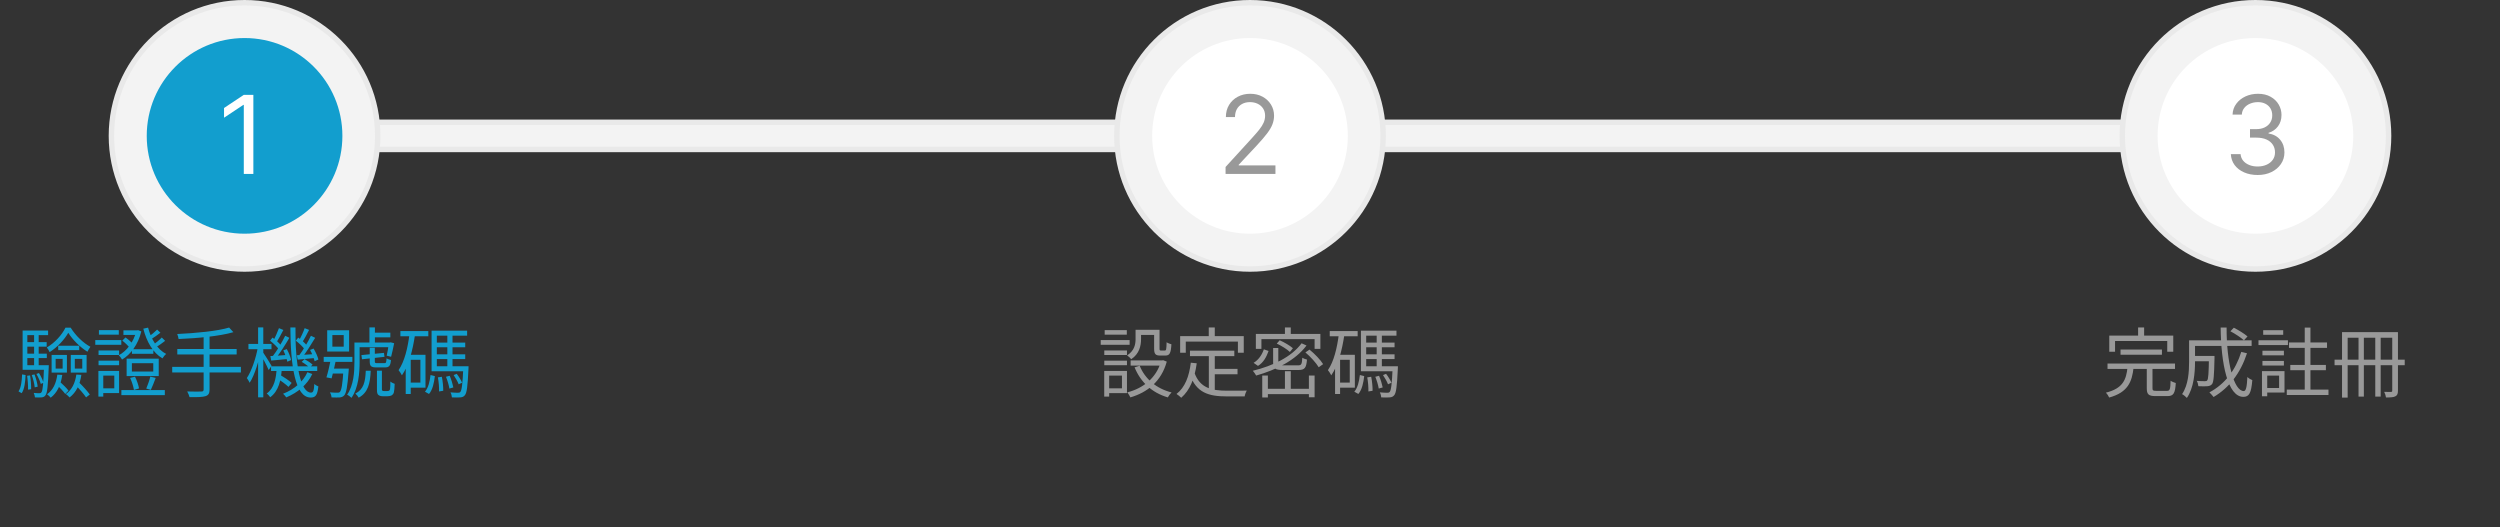
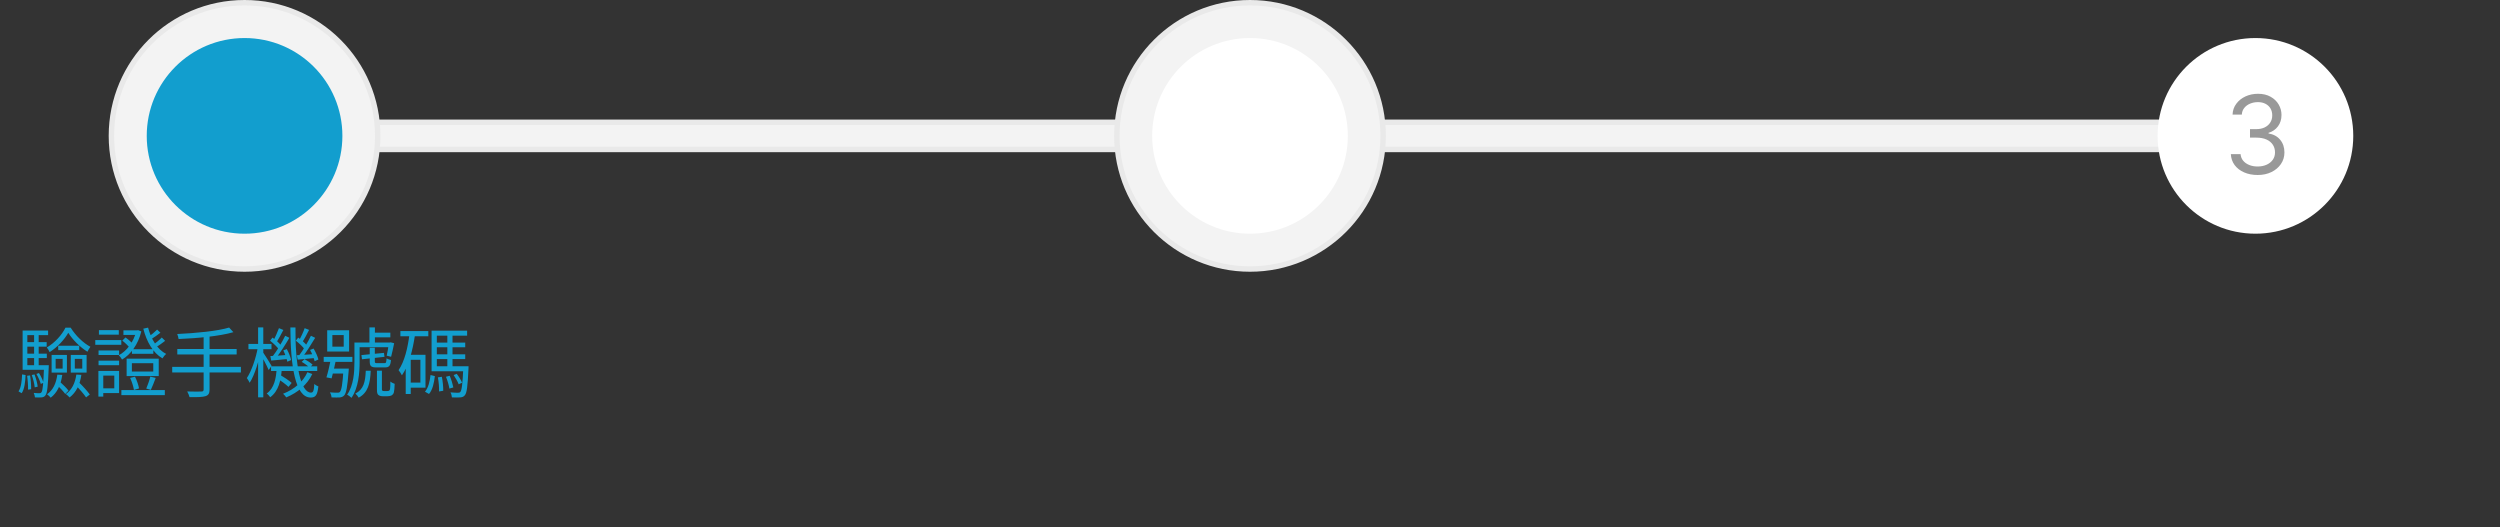
<svg xmlns="http://www.w3.org/2000/svg" width="460" height="97" viewBox="0 0 460 97" fill="none">
  <rect x="0" y="0" width="460" height="97" fill="#333333" stroke="none" />
  <rect x="45.5" y="22.5" width="369" height="5" fill="#F3F3F3" stroke="#E9E9E9" />
  <circle cx="45" cy="25" r="24.5" fill="#F3F3F3" stroke="#E9E9E9" />
  <circle cx="45" cy="25" r="18" fill="#129ECE" />
-   <path d="M46.619 17.454V32H44.858V19.301H44.773L41.222 21.659V19.869L44.858 17.454H46.619Z" fill="white" />
-   <path d="M10.714 63.614H14.578V64.426H10.714V63.614ZM10.238 66.036V67.828H11.526V66.036H10.238ZM9.496 65.308H12.31V68.556H9.496V65.308ZM13.766 66.036V67.828H15.138V66.036H13.766ZM13.024 65.308H15.936V68.556H13.024V65.308ZM10.546 68.934L11.456 68.99C11.19 70.866 10.518 72.266 9.328 73.176C9.202 73.008 8.866 72.686 8.656 72.546C9.762 71.776 10.336 70.53 10.546 68.934ZM10.392 70.74L10.98 70.208C11.54 70.712 12.268 71.412 12.604 71.874L12.002 72.49C11.666 72.014 10.966 71.272 10.392 70.74ZM14.046 68.92L14.97 68.976C14.704 70.838 13.99 72.224 12.8 73.134C12.674 72.98 12.338 72.644 12.114 72.504C13.22 71.734 13.822 70.502 14.046 68.92ZM13.836 70.796L14.508 70.334C15.222 71.02 16.104 71.986 16.524 72.588L15.838 73.12C15.432 72.504 14.564 71.51 13.836 70.796ZM12.562 61.234C11.862 62.48 10.546 63.908 9.132 64.79C9.02 64.538 8.796 64.16 8.614 63.936C10.042 63.11 11.4 61.626 12.044 60.296H13.01C13.892 61.724 15.306 63.11 16.636 63.81C16.44 64.062 16.216 64.454 16.09 64.72C14.76 63.908 13.36 62.522 12.562 61.234ZM4.694 62.956H8.586V63.782H4.694V62.956ZM4.694 65.07H8.614V65.882H4.694V65.07ZM4.162 67.198H8.446V68.038H4.162V67.198ZM6.276 61.29H7.116V67.632H6.276V61.29ZM6.696 68.808L7.172 68.64C7.522 69.186 7.872 69.942 8.012 70.432L7.508 70.642C7.368 70.138 7.032 69.382 6.696 68.808ZM5.842 69.004L6.346 68.892C6.626 69.606 6.878 70.544 6.934 71.146L6.388 71.272C6.332 70.656 6.108 69.718 5.842 69.004ZM4.988 69.144L5.534 69.074C5.674 69.9 5.744 70.936 5.73 71.622L5.156 71.692C5.184 71.006 5.114 69.97 4.988 69.144ZM4.064 68.892L4.708 69.004C4.652 70.25 4.512 71.58 3.994 72.35L3.406 72.014C3.882 71.314 4.022 70.068 4.064 68.892ZM4.162 60.814H8.852V61.668H5.03V67.66H4.162V60.814ZM8.11 67.198H8.978C8.978 67.198 8.978 67.464 8.964 67.604C8.824 71.104 8.698 72.336 8.362 72.742C8.166 73.008 7.956 73.092 7.634 73.12C7.368 73.148 6.892 73.148 6.43 73.12C6.402 72.882 6.318 72.518 6.206 72.294C6.668 72.35 7.074 72.35 7.256 72.35C7.424 72.35 7.522 72.322 7.62 72.182C7.858 71.916 7.984 70.712 8.11 67.352V67.198ZM22.712 60.786H25.442V61.626H22.712V60.786ZM24.28 64.258H28.214V65.098H24.28V64.258ZM22.334 71.776H30.328V72.7H22.334V71.776ZM28.914 60.646L29.516 61.22C28.956 61.668 28.312 62.102 27.808 62.41L27.36 61.962C27.836 61.626 28.536 61.024 28.914 60.646ZM29.768 62.102L30.384 62.718C29.81 63.166 29.152 63.628 28.634 63.936L28.186 63.446C28.662 63.11 29.39 62.508 29.768 62.102ZM27.654 69.298L28.648 69.536C28.354 70.306 28.032 71.16 27.752 71.734L26.912 71.496C27.164 70.894 27.514 69.942 27.654 69.298ZM23.944 69.536L24.84 69.312C25.176 69.97 25.484 70.866 25.582 71.468L24.644 71.748C24.56 71.146 24.266 70.236 23.944 69.536ZM24.266 66.834V68.36H28.2V66.834H24.266ZM23.3 65.994H29.208V69.2H23.3V65.994ZM22.502 62.676L23.09 62.088C23.636 62.466 24.266 63.026 24.56 63.432L23.93 64.104C23.65 63.684 23.034 63.082 22.502 62.676ZM25.064 60.786H25.232L25.4 60.744L26.002 60.982C25.414 63.404 24.042 65.224 22.46 66.162C22.334 65.924 22.068 65.56 21.858 65.364C23.286 64.622 24.602 62.928 25.064 60.954V60.786ZM27.248 60.282C27.794 62.396 28.942 64.3 30.58 65.126C30.342 65.308 30.048 65.686 29.894 65.938C28.144 64.93 26.982 62.886 26.366 60.478L27.248 60.282ZM18.134 64.482H21.914V65.322H18.134V64.482ZM18.204 60.744H21.858V61.584H18.204V60.744ZM18.134 66.358H21.914V67.198H18.134V66.358ZM17.532 62.578H22.32V63.446H17.532V62.578ZM18.624 68.248H21.914V72.322H18.624V71.454H21.032V69.116H18.624V68.248ZM18.106 68.248H19.002V72.98H18.106V68.248ZM42.158 60.268L42.942 61.122C40.408 61.864 36.264 62.242 32.862 62.382C32.834 62.116 32.708 61.696 32.61 61.458C35.942 61.304 40.03 60.926 42.158 60.268ZM32.624 64.216H43.544V65.224H32.624V64.216ZM31.686 67.506H44.328V68.528H31.686V67.506ZM37.468 61.752H38.56V71.664C38.56 72.406 38.336 72.728 37.804 72.896C37.272 73.064 36.362 73.092 34.878 73.078C34.808 72.784 34.612 72.308 34.444 72.028C35.606 72.07 36.726 72.056 37.034 72.042C37.356 72.042 37.468 71.944 37.468 71.65V61.752ZM49.872 67.408H58.37V68.262H49.872V67.408ZM50.978 69.62L51.538 68.976C52.266 69.396 53.204 70.026 53.666 70.46L53.078 71.188C52.63 70.74 51.706 70.068 50.978 69.62ZM55.514 66.582L56.032 66.078C56.55 66.358 57.194 66.778 57.516 67.1L56.97 67.646C56.662 67.338 56.032 66.876 55.514 66.582ZM50.908 67.8H51.86C51.706 69.97 51.286 71.944 49.718 73.092C49.578 72.882 49.298 72.56 49.074 72.406C50.46 71.426 50.796 69.634 50.908 67.8ZM53.428 60.254H54.366C54.296 67.226 55.318 72.238 57.222 72.238C57.628 72.238 57.768 71.916 57.838 70.642C58.034 70.838 58.356 71.02 58.58 71.104C58.398 72.686 58.09 73.148 57.152 73.148C54.338 73.134 53.456 67.408 53.428 60.254ZM56.564 68.486L57.46 68.822C56.55 70.754 54.828 72.224 52.672 73.12C52.546 72.938 52.28 72.616 52.084 72.448C54.184 71.636 55.78 70.222 56.564 68.486ZM54.436 62.69L54.87 62.116C55.486 62.536 56.186 63.18 56.508 63.628L56.06 64.286C55.738 63.824 55.038 63.152 54.436 62.69ZM57.054 64.384L57.698 64.132C58.09 64.776 58.468 65.616 58.58 66.148L57.894 66.47C57.768 65.924 57.418 65.042 57.054 64.384ZM54.618 65.364C55.486 65.308 56.648 65.238 57.88 65.154V65.882C56.76 65.994 55.696 66.092 54.772 66.176L54.618 65.364ZM56.06 60.38L56.872 60.702C56.48 61.486 56.004 62.396 55.612 62.97L55.01 62.69C55.36 62.074 55.822 61.066 56.06 60.38ZM57.208 61.78L57.992 62.158C57.278 63.362 56.326 64.86 55.57 65.812L54.982 65.476C55.724 64.51 56.676 62.914 57.208 61.78ZM49.69 62.69L50.138 62.116C50.74 62.536 51.454 63.18 51.762 63.628L51.314 64.286C50.992 63.824 50.292 63.152 49.69 62.69ZM52.126 64.468L52.77 64.23C53.134 64.874 53.47 65.728 53.554 66.26L52.868 66.554C52.77 66.008 52.462 65.14 52.126 64.468ZM49.746 65.518C50.628 65.476 51.776 65.392 53.022 65.294V66.05C51.902 66.162 50.824 66.26 49.9 66.344L49.746 65.518ZM51.328 60.38L52.14 60.716C51.734 61.486 51.258 62.41 50.88 62.984L50.278 62.718C50.628 62.088 51.076 61.066 51.328 60.38ZM52.476 61.78L53.246 62.158C52.518 63.404 51.538 64.958 50.74 65.924L50.138 65.602C50.922 64.608 51.916 62.956 52.476 61.78ZM45.714 63.278H49.956V64.258H45.714V63.278ZM47.492 60.24H48.444V73.106H47.492V60.24ZM47.45 63.866L48.08 64.062C47.688 66.274 46.862 69.032 45.938 70.432C45.826 70.18 45.588 69.788 45.42 69.564C46.274 68.304 47.114 65.854 47.45 63.866ZM48.374 64.79C48.654 65.168 49.746 66.918 49.97 67.324L49.438 68.094C49.158 67.394 48.276 65.742 47.94 65.196L48.374 64.79ZM61.156 61.654V63.782H63.242V61.654H61.156ZM60.204 60.772H64.236V64.678H60.204V60.772ZM59.56 65.658H64.838V66.582H59.56V65.658ZM60.876 66.078H61.842C61.604 67.24 61.268 68.696 61.016 69.62L60.064 69.438C60.344 68.542 60.666 67.142 60.876 66.078ZM60.988 67.828H63.592V68.724H60.75L60.988 67.828ZM63.2 67.828H64.18C64.18 67.828 64.166 68.108 64.152 68.262C63.928 71.188 63.718 72.336 63.326 72.756C63.088 73.008 62.85 73.092 62.472 73.134C62.164 73.148 61.59 73.148 61.002 73.12C60.988 72.854 60.876 72.448 60.708 72.196C61.31 72.252 61.856 72.252 62.08 72.252C62.29 72.266 62.43 72.238 62.542 72.112C62.822 71.832 63.032 70.754 63.2 67.996V67.828ZM68.478 61.206H71.824V62.074H68.478V61.206ZM65.664 63.026H71.838V63.88H65.664V63.026ZM67.974 60.24H68.982V63.474H67.974V60.24ZM65.216 63.026H66.168V66.61C66.168 68.57 65.972 71.342 64.67 73.204C64.502 73.022 64.11 72.728 63.872 72.63C65.09 70.852 65.216 68.416 65.216 66.61V63.026ZM66.504 65.336L70.648 64.93L70.746 65.658L66.602 66.106L66.504 65.336ZM68.03 63.978H68.968V66.484C68.968 66.778 69.024 66.82 69.416 66.82C69.584 66.82 70.48 66.82 70.718 66.82C71.026 66.82 71.082 66.722 71.124 65.938C71.32 66.064 71.684 66.19 71.936 66.246C71.852 67.324 71.586 67.604 70.83 67.604C70.62 67.604 69.5 67.604 69.29 67.604C68.282 67.604 68.03 67.38 68.03 66.484V63.978ZM71.544 63.026H71.698L71.866 62.984L72.524 63.152C72.356 64.006 72.132 65.014 71.964 65.644L71.152 65.448C71.292 64.86 71.46 63.908 71.544 63.166V63.026ZM67.302 68.22H68.212C68.114 70.6 67.708 72.238 66 73.176C65.874 72.938 65.594 72.588 65.384 72.42C66.91 71.636 67.218 70.278 67.302 68.22ZM69.36 68.206H70.27V71.664C70.27 71.762 70.298 71.86 70.368 71.888C70.452 71.93 70.564 71.958 70.704 71.958C70.816 71.958 71.04 71.958 71.208 71.958C71.334 71.958 71.516 71.93 71.586 71.888C71.67 71.846 71.74 71.748 71.768 71.594C71.81 71.37 71.824 70.824 71.824 70.194C72.006 70.362 72.356 70.544 72.622 70.628C72.608 71.286 72.538 71.986 72.468 72.224C72.384 72.49 72.23 72.644 72.02 72.77C71.852 72.854 71.544 72.91 71.278 72.91C71.096 72.91 70.634 72.91 70.48 72.91C70.172 72.91 69.85 72.854 69.64 72.686C69.416 72.49 69.36 72.28 69.36 71.636V68.206ZM73.672 60.912H78.81V61.878H73.672V60.912ZM75.114 65.28H78.292V71.328H75.114V70.404H77.354V66.204H75.114V65.28ZM75.366 61.374L76.374 61.528C75.94 64.468 75.226 67.226 73.952 69.06C73.854 68.836 73.532 68.332 73.336 68.108C74.442 66.512 75.03 64.006 75.366 61.374ZM74.652 65.28H75.576V72.49H74.652V65.28ZM79.93 63.04H85.6V63.894H79.93V63.04ZM79.93 65.196H85.6V66.064H79.93V65.196ZM79.412 67.394H85.558V68.318H79.412V67.394ZM82.31 61.318H83.262V67.786H82.31V61.318ZM80.574 69.438L81.302 69.326C81.47 70.166 81.568 71.216 81.554 71.902L80.784 72.028C80.812 71.328 80.728 70.264 80.574 69.438ZM82.058 69.326L82.744 69.144C83.038 69.816 83.304 70.712 83.416 71.286L82.688 71.496C82.604 70.922 82.338 70.012 82.058 69.326ZM83.472 69.018L84.032 68.78C84.438 69.284 84.844 69.984 85.026 70.418L84.396 70.712C84.228 70.25 83.836 69.55 83.472 69.018ZM79.216 69.004L80.014 69.2C79.874 70.418 79.608 71.72 78.936 72.49L78.194 72.07C78.81 71.37 79.09 70.152 79.216 69.004ZM79.412 60.842H85.95V61.766H80.378V67.856H79.412V60.842ZM85.25 67.394H86.216C86.216 67.394 86.216 67.688 86.202 67.828C86.048 71.118 85.894 72.322 85.53 72.728C85.306 72.994 85.068 73.092 84.69 73.12C84.368 73.148 83.766 73.148 83.15 73.12C83.136 72.84 83.038 72.462 82.884 72.196C83.486 72.252 84.046 72.266 84.256 72.266C84.48 72.266 84.592 72.238 84.704 72.112C84.956 71.832 85.124 70.684 85.25 67.562V67.394Z" fill="#129ECE" />
+   <path d="M10.714 63.614H14.578V64.426H10.714V63.614ZM10.238 66.036V67.828H11.526V66.036H10.238ZM9.496 65.308H12.31V68.556H9.496V65.308ZM13.766 66.036V67.828H15.138V66.036H13.766ZM13.024 65.308H15.936V68.556H13.024V65.308ZM10.546 68.934L11.456 68.99C11.19 70.866 10.518 72.266 9.328 73.176C9.202 73.008 8.866 72.686 8.656 72.546C9.762 71.776 10.336 70.53 10.546 68.934ZM10.392 70.74L10.98 70.208C11.54 70.712 12.268 71.412 12.604 71.874L12.002 72.49C11.666 72.014 10.966 71.272 10.392 70.74ZM14.046 68.92L14.97 68.976C14.704 70.838 13.99 72.224 12.8 73.134C12.674 72.98 12.338 72.644 12.114 72.504C13.22 71.734 13.822 70.502 14.046 68.92ZM13.836 70.796L14.508 70.334C15.222 71.02 16.104 71.986 16.524 72.588L15.838 73.12C15.432 72.504 14.564 71.51 13.836 70.796ZM12.562 61.234C11.862 62.48 10.546 63.908 9.132 64.79C9.02 64.538 8.796 64.16 8.614 63.936C10.042 63.11 11.4 61.626 12.044 60.296H13.01C13.892 61.724 15.306 63.11 16.636 63.81C16.44 64.062 16.216 64.454 16.09 64.72C14.76 63.908 13.36 62.522 12.562 61.234ZM4.694 62.956H8.586V63.782H4.694V62.956ZM4.694 65.07H8.614V65.882H4.694V65.07ZM4.162 67.198H8.446V68.038H4.162V67.198ZM6.276 61.29H7.116V67.632H6.276V61.29ZM6.696 68.808L7.172 68.64C7.522 69.186 7.872 69.942 8.012 70.432L7.508 70.642C7.368 70.138 7.032 69.382 6.696 68.808ZM5.842 69.004L6.346 68.892C6.626 69.606 6.878 70.544 6.934 71.146L6.388 71.272C6.332 70.656 6.108 69.718 5.842 69.004ZM4.988 69.144L5.534 69.074C5.674 69.9 5.744 70.936 5.73 71.622L5.156 71.692C5.184 71.006 5.114 69.97 4.988 69.144ZM4.064 68.892L4.708 69.004C4.652 70.25 4.512 71.58 3.994 72.35L3.406 72.014C3.882 71.314 4.022 70.068 4.064 68.892ZM4.162 60.814H8.852V61.668H5.03V67.66H4.162V60.814ZM8.11 67.198H8.978C8.978 67.198 8.978 67.464 8.964 67.604C8.824 71.104 8.698 72.336 8.362 72.742C8.166 73.008 7.956 73.092 7.634 73.12C7.368 73.148 6.892 73.148 6.43 73.12C6.402 72.882 6.318 72.518 6.206 72.294C6.668 72.35 7.074 72.35 7.256 72.35C7.424 72.35 7.522 72.322 7.62 72.182C7.858 71.916 7.984 70.712 8.11 67.352V67.198ZM22.712 60.786H25.442V61.626H22.712V60.786ZM24.28 64.258H28.214V65.098H24.28V64.258ZM22.334 71.776H30.328V72.7H22.334V71.776ZM28.914 60.646L29.516 61.22C28.956 61.668 28.312 62.102 27.808 62.41L27.36 61.962C27.836 61.626 28.536 61.024 28.914 60.646ZM29.768 62.102L30.384 62.718C29.81 63.166 29.152 63.628 28.634 63.936L28.186 63.446C28.662 63.11 29.39 62.508 29.768 62.102ZM27.654 69.298L28.648 69.536C28.354 70.306 28.032 71.16 27.752 71.734L26.912 71.496C27.164 70.894 27.514 69.942 27.654 69.298ZM23.944 69.536L24.84 69.312C25.176 69.97 25.484 70.866 25.582 71.468L24.644 71.748C24.56 71.146 24.266 70.236 23.944 69.536ZM24.266 66.834V68.36H28.2V66.834H24.266ZM23.3 65.994H29.208V69.2H23.3V65.994ZM22.502 62.676L23.09 62.088C23.636 62.466 24.266 63.026 24.56 63.432L23.93 64.104C23.65 63.684 23.034 63.082 22.502 62.676ZM25.064 60.786H25.232L25.4 60.744L26.002 60.982C25.414 63.404 24.042 65.224 22.46 66.162C22.334 65.924 22.068 65.56 21.858 65.364C23.286 64.622 24.602 62.928 25.064 60.954V60.786ZM27.248 60.282C27.794 62.396 28.942 64.3 30.58 65.126C30.342 65.308 30.048 65.686 29.894 65.938C28.144 64.93 26.982 62.886 26.366 60.478L27.248 60.282M18.134 64.482H21.914V65.322H18.134V64.482ZM18.204 60.744H21.858V61.584H18.204V60.744ZM18.134 66.358H21.914V67.198H18.134V66.358ZM17.532 62.578H22.32V63.446H17.532V62.578ZM18.624 68.248H21.914V72.322H18.624V71.454H21.032V69.116H18.624V68.248ZM18.106 68.248H19.002V72.98H18.106V68.248ZM42.158 60.268L42.942 61.122C40.408 61.864 36.264 62.242 32.862 62.382C32.834 62.116 32.708 61.696 32.61 61.458C35.942 61.304 40.03 60.926 42.158 60.268ZM32.624 64.216H43.544V65.224H32.624V64.216ZM31.686 67.506H44.328V68.528H31.686V67.506ZM37.468 61.752H38.56V71.664C38.56 72.406 38.336 72.728 37.804 72.896C37.272 73.064 36.362 73.092 34.878 73.078C34.808 72.784 34.612 72.308 34.444 72.028C35.606 72.07 36.726 72.056 37.034 72.042C37.356 72.042 37.468 71.944 37.468 71.65V61.752ZM49.872 67.408H58.37V68.262H49.872V67.408ZM50.978 69.62L51.538 68.976C52.266 69.396 53.204 70.026 53.666 70.46L53.078 71.188C52.63 70.74 51.706 70.068 50.978 69.62ZM55.514 66.582L56.032 66.078C56.55 66.358 57.194 66.778 57.516 67.1L56.97 67.646C56.662 67.338 56.032 66.876 55.514 66.582ZM50.908 67.8H51.86C51.706 69.97 51.286 71.944 49.718 73.092C49.578 72.882 49.298 72.56 49.074 72.406C50.46 71.426 50.796 69.634 50.908 67.8ZM53.428 60.254H54.366C54.296 67.226 55.318 72.238 57.222 72.238C57.628 72.238 57.768 71.916 57.838 70.642C58.034 70.838 58.356 71.02 58.58 71.104C58.398 72.686 58.09 73.148 57.152 73.148C54.338 73.134 53.456 67.408 53.428 60.254ZM56.564 68.486L57.46 68.822C56.55 70.754 54.828 72.224 52.672 73.12C52.546 72.938 52.28 72.616 52.084 72.448C54.184 71.636 55.78 70.222 56.564 68.486ZM54.436 62.69L54.87 62.116C55.486 62.536 56.186 63.18 56.508 63.628L56.06 64.286C55.738 63.824 55.038 63.152 54.436 62.69ZM57.054 64.384L57.698 64.132C58.09 64.776 58.468 65.616 58.58 66.148L57.894 66.47C57.768 65.924 57.418 65.042 57.054 64.384ZM54.618 65.364C55.486 65.308 56.648 65.238 57.88 65.154V65.882C56.76 65.994 55.696 66.092 54.772 66.176L54.618 65.364ZM56.06 60.38L56.872 60.702C56.48 61.486 56.004 62.396 55.612 62.97L55.01 62.69C55.36 62.074 55.822 61.066 56.06 60.38ZM57.208 61.78L57.992 62.158C57.278 63.362 56.326 64.86 55.57 65.812L54.982 65.476C55.724 64.51 56.676 62.914 57.208 61.78ZM49.69 62.69L50.138 62.116C50.74 62.536 51.454 63.18 51.762 63.628L51.314 64.286C50.992 63.824 50.292 63.152 49.69 62.69ZM52.126 64.468L52.77 64.23C53.134 64.874 53.47 65.728 53.554 66.26L52.868 66.554C52.77 66.008 52.462 65.14 52.126 64.468ZM49.746 65.518C50.628 65.476 51.776 65.392 53.022 65.294V66.05C51.902 66.162 50.824 66.26 49.9 66.344L49.746 65.518ZM51.328 60.38L52.14 60.716C51.734 61.486 51.258 62.41 50.88 62.984L50.278 62.718C50.628 62.088 51.076 61.066 51.328 60.38ZM52.476 61.78L53.246 62.158C52.518 63.404 51.538 64.958 50.74 65.924L50.138 65.602C50.922 64.608 51.916 62.956 52.476 61.78ZM45.714 63.278H49.956V64.258H45.714V63.278ZM47.492 60.24H48.444V73.106H47.492V60.24ZM47.45 63.866L48.08 64.062C47.688 66.274 46.862 69.032 45.938 70.432C45.826 70.18 45.588 69.788 45.42 69.564C46.274 68.304 47.114 65.854 47.45 63.866ZM48.374 64.79C48.654 65.168 49.746 66.918 49.97 67.324L49.438 68.094C49.158 67.394 48.276 65.742 47.94 65.196L48.374 64.79ZM61.156 61.654V63.782H63.242V61.654H61.156ZM60.204 60.772H64.236V64.678H60.204V60.772ZM59.56 65.658H64.838V66.582H59.56V65.658ZM60.876 66.078H61.842C61.604 67.24 61.268 68.696 61.016 69.62L60.064 69.438C60.344 68.542 60.666 67.142 60.876 66.078ZM60.988 67.828H63.592V68.724H60.75L60.988 67.828ZM63.2 67.828H64.18C64.18 67.828 64.166 68.108 64.152 68.262C63.928 71.188 63.718 72.336 63.326 72.756C63.088 73.008 62.85 73.092 62.472 73.134C62.164 73.148 61.59 73.148 61.002 73.12C60.988 72.854 60.876 72.448 60.708 72.196C61.31 72.252 61.856 72.252 62.08 72.252C62.29 72.266 62.43 72.238 62.542 72.112C62.822 71.832 63.032 70.754 63.2 67.996V67.828ZM68.478 61.206H71.824V62.074H68.478V61.206ZM65.664 63.026H71.838V63.88H65.664V63.026ZM67.974 60.24H68.982V63.474H67.974V60.24ZM65.216 63.026H66.168V66.61C66.168 68.57 65.972 71.342 64.67 73.204C64.502 73.022 64.11 72.728 63.872 72.63C65.09 70.852 65.216 68.416 65.216 66.61V63.026ZM66.504 65.336L70.648 64.93L70.746 65.658L66.602 66.106L66.504 65.336ZM68.03 63.978H68.968V66.484C68.968 66.778 69.024 66.82 69.416 66.82C69.584 66.82 70.48 66.82 70.718 66.82C71.026 66.82 71.082 66.722 71.124 65.938C71.32 66.064 71.684 66.19 71.936 66.246C71.852 67.324 71.586 67.604 70.83 67.604C70.62 67.604 69.5 67.604 69.29 67.604C68.282 67.604 68.03 67.38 68.03 66.484V63.978ZM71.544 63.026H71.698L71.866 62.984L72.524 63.152C72.356 64.006 72.132 65.014 71.964 65.644L71.152 65.448C71.292 64.86 71.46 63.908 71.544 63.166V63.026ZM67.302 68.22H68.212C68.114 70.6 67.708 72.238 66 73.176C65.874 72.938 65.594 72.588 65.384 72.42C66.91 71.636 67.218 70.278 67.302 68.22ZM69.36 68.206H70.27V71.664C70.27 71.762 70.298 71.86 70.368 71.888C70.452 71.93 70.564 71.958 70.704 71.958C70.816 71.958 71.04 71.958 71.208 71.958C71.334 71.958 71.516 71.93 71.586 71.888C71.67 71.846 71.74 71.748 71.768 71.594C71.81 71.37 71.824 70.824 71.824 70.194C72.006 70.362 72.356 70.544 72.622 70.628C72.608 71.286 72.538 71.986 72.468 72.224C72.384 72.49 72.23 72.644 72.02 72.77C71.852 72.854 71.544 72.91 71.278 72.91C71.096 72.91 70.634 72.91 70.48 72.91C70.172 72.91 69.85 72.854 69.64 72.686C69.416 72.49 69.36 72.28 69.36 71.636V68.206ZM73.672 60.912H78.81V61.878H73.672V60.912ZM75.114 65.28H78.292V71.328H75.114V70.404H77.354V66.204H75.114V65.28ZM75.366 61.374L76.374 61.528C75.94 64.468 75.226 67.226 73.952 69.06C73.854 68.836 73.532 68.332 73.336 68.108C74.442 66.512 75.03 64.006 75.366 61.374ZM74.652 65.28H75.576V72.49H74.652V65.28ZM79.93 63.04H85.6V63.894H79.93V63.04ZM79.93 65.196H85.6V66.064H79.93V65.196ZM79.412 67.394H85.558V68.318H79.412V67.394ZM82.31 61.318H83.262V67.786H82.31V61.318ZM80.574 69.438L81.302 69.326C81.47 70.166 81.568 71.216 81.554 71.902L80.784 72.028C80.812 71.328 80.728 70.264 80.574 69.438ZM82.058 69.326L82.744 69.144C83.038 69.816 83.304 70.712 83.416 71.286L82.688 71.496C82.604 70.922 82.338 70.012 82.058 69.326ZM83.472 69.018L84.032 68.78C84.438 69.284 84.844 69.984 85.026 70.418L84.396 70.712C84.228 70.25 83.836 69.55 83.472 69.018ZM79.216 69.004L80.014 69.2C79.874 70.418 79.608 71.72 78.936 72.49L78.194 72.07C78.81 71.37 79.09 70.152 79.216 69.004ZM79.412 60.842H85.95V61.766H80.378V67.856H79.412V60.842ZM85.25 67.394H86.216C86.216 67.394 86.216 67.688 86.202 67.828C86.048 71.118 85.894 72.322 85.53 72.728C85.306 72.994 85.068 73.092 84.69 73.12C84.368 73.148 83.766 73.148 83.15 73.12C83.136 72.84 83.038 72.462 82.884 72.196C83.486 72.252 84.046 72.266 84.256 72.266C84.48 72.266 84.592 72.238 84.704 72.112C84.956 71.832 85.124 70.684 85.25 67.562V67.394Z" fill="#129ECE" />
  <circle cx="230" cy="25" r="24.5" fill="#F3F3F3" stroke="#E9E9E9" />
  <circle cx="230" cy="25" r="18" fill="white" />
-   <path d="M225.506 32V30.722L230.307 25.466C230.87 24.85 231.334 24.315 231.699 23.861C232.063 23.401 232.333 22.971 232.509 22.568C232.688 22.161 232.778 21.735 232.778 21.29C232.778 20.778 232.655 20.336 232.409 19.962C232.168 19.588 231.836 19.299 231.415 19.095C230.993 18.892 230.52 18.79 229.994 18.79C229.436 18.79 228.948 18.906 228.531 19.138C228.119 19.365 227.8 19.685 227.572 20.097C227.35 20.509 227.239 20.991 227.239 21.546H225.562C225.562 20.693 225.759 19.945 226.152 19.301C226.545 18.657 227.08 18.155 227.757 17.796C228.439 17.436 229.204 17.256 230.051 17.256C230.903 17.256 231.659 17.436 232.317 17.796C232.975 18.155 233.491 18.641 233.865 19.251C234.239 19.862 234.426 20.542 234.426 21.29C234.426 21.825 234.329 22.348 234.135 22.859C233.946 23.366 233.614 23.932 233.141 24.557C232.672 25.177 232.021 25.935 231.188 26.829L227.92 30.324V30.438H234.682V32H225.506Z" fill="#999999" />
-   <path d="M208.944 60.688H209.952V62.396C209.952 63.614 209.644 65.098 208.146 66.092C208.006 65.896 207.6 65.532 207.39 65.392C208.734 64.524 208.944 63.362 208.944 62.382V60.688ZM212.36 60.688H213.354V64.132C213.354 64.44 213.396 64.496 213.62 64.496C213.732 64.496 214.194 64.496 214.334 64.496C214.572 64.496 214.628 64.314 214.656 62.97C214.852 63.124 215.272 63.278 215.538 63.348C215.454 64.986 215.202 65.42 214.446 65.42C214.264 65.42 213.648 65.42 213.466 65.42C212.612 65.42 212.36 65.14 212.36 64.146V60.688ZM209.7 67.296C210.666 69.704 212.752 71.496 215.566 72.21C215.328 72.434 215.02 72.854 214.88 73.12C211.968 72.266 209.882 70.334 208.762 67.59L209.7 67.296ZM213.62 66.316H213.83L214.012 66.274L214.684 66.54C213.69 70.208 211.058 72.224 207.992 73.12C207.88 72.868 207.614 72.42 207.418 72.196C210.246 71.482 212.78 69.592 213.62 66.484V66.316ZM208.034 66.316H214.026V67.268H208.034V66.316ZM209.364 60.688H212.864V61.626H209.364V60.688ZM203.19 64.482H207.362V65.322H203.19V64.482ZM203.26 60.744H207.334V61.584H203.26V60.744ZM203.19 66.358H207.362V67.198H203.19V66.358ZM202.532 62.578H207.852V63.446H202.532V62.578ZM203.694 68.248H207.362V72.336H203.694V71.454H206.438V69.116H203.694V68.248ZM203.176 68.248H204.086V72.98H203.176V68.248ZM218.954 64.524H227.116V65.532H218.954V64.524ZM222.986 67.87H227.704V68.864H222.986V67.87ZM222.426 65.042H223.518V72.126L222.426 71.986V65.042ZM219.108 66.736L220.2 66.848C219.808 69.676 218.926 71.818 217.344 73.19C217.176 73.008 216.728 72.644 216.476 72.49C218.044 71.272 218.8 69.27 219.108 66.736ZM219.766 68.542C220.76 71.398 222.944 71.888 225.786 71.888C226.304 71.888 228.726 71.888 229.412 71.874C229.244 72.126 229.062 72.63 229.02 72.938H225.73C222.398 72.938 220.116 72.28 218.912 68.864L219.766 68.542ZM222.412 60.254H223.518V62.522H222.412V60.254ZM217.148 61.85H228.852V64.902H227.774V62.858H218.184V64.902H217.148V61.85ZM232.548 64.272L233.416 64.58C233.052 65.63 232.492 66.708 231.47 67.324L230.658 66.764C231.61 66.204 232.226 65.224 232.548 64.272ZM234.256 64.034H235.208V66.778C235.208 67.156 235.348 67.226 236.132 67.226C236.496 67.226 238.33 67.226 238.82 67.226C239.45 67.226 239.562 67.044 239.618 65.826C239.842 65.966 240.22 66.106 240.486 66.162C240.36 67.702 240.066 68.08 238.904 68.08C238.582 68.08 236.384 68.08 236.076 68.08C234.62 68.08 234.256 67.814 234.256 66.778V64.034ZM234.928 63.222L235.46 62.606C236.314 62.984 237.364 63.6 237.896 64.076L237.336 64.762C236.832 64.272 235.782 63.614 234.928 63.222ZM240.192 64.846L240.948 64.328C241.9 65.098 242.978 66.218 243.454 67.002L242.642 67.576C242.194 66.806 241.144 65.644 240.192 64.846ZM239.492 63.166L240.402 63.572C238.344 66.316 234.788 68.066 231.134 69.102C231.022 68.878 230.714 68.444 230.518 68.22C234.2 67.324 237.644 65.672 239.492 63.166ZM236.426 68.304H237.504V72.07H236.426V68.304ZM232.254 69.102H233.29V73.134H232.254V69.102ZM240.836 69.102H241.886V73.092H240.836V69.102ZM232.772 71.538H241.396V72.518H232.772V71.538ZM236.426 60.254H237.504V62.074H236.426V60.254ZM231.078 61.444H242.95V64.188H241.886V62.396H232.1V64.188H231.078V61.444ZM244.672 60.912H249.81V61.878H244.672V60.912ZM246.114 65.28H249.292V71.328H246.114V70.404H248.354V66.204H246.114V65.28ZM246.366 61.374L247.374 61.528C246.94 64.468 246.226 67.226 244.952 69.06C244.854 68.836 244.532 68.332 244.336 68.108C245.442 66.512 246.03 64.006 246.366 61.374ZM245.652 65.28H246.576V72.49H245.652V65.28ZM250.93 63.04H256.6V63.894H250.93V63.04ZM250.93 65.196H256.6V66.064H250.93V65.196ZM250.412 67.394H256.558V68.318H250.412V67.394ZM253.31 61.318H254.262V67.786H253.31V61.318ZM251.574 69.438L252.302 69.326C252.47 70.166 252.568 71.216 252.554 71.902L251.784 72.028C251.812 71.328 251.728 70.264 251.574 69.438ZM253.058 69.326L253.744 69.144C254.038 69.816 254.304 70.712 254.416 71.286L253.688 71.496C253.604 70.922 253.338 70.012 253.058 69.326ZM254.472 69.018L255.032 68.78C255.438 69.284 255.844 69.984 256.026 70.418L255.396 70.712C255.228 70.25 254.836 69.55 254.472 69.018ZM250.216 69.004L251.014 69.2C250.874 70.418 250.608 71.72 249.936 72.49L249.194 72.07C249.81 71.37 250.09 70.152 250.216 69.004ZM250.412 60.842H256.95V61.766H251.378V67.856H250.412V60.842ZM256.25 67.394H257.216C257.216 67.394 257.216 67.688 257.202 67.828C257.048 71.118 256.894 72.322 256.53 72.728C256.306 72.994 256.068 73.092 255.69 73.12C255.368 73.148 254.766 73.148 254.15 73.12C254.136 72.84 254.038 72.462 253.884 72.196C254.486 72.252 255.046 72.266 255.256 72.266C255.48 72.266 255.592 72.238 255.704 72.112C255.956 71.832 256.124 70.684 256.25 67.562V67.394Z" fill="#999999" />
-   <circle cx="415" cy="25" r="24.5" fill="#F3F3F3" stroke="#E9E9E9" />
  <circle cx="415" cy="25" r="18" fill="white" />
  <path d="M415.42 32.199C414.483 32.199 413.647 32.038 412.913 31.716C412.184 31.394 411.604 30.947 411.173 30.374C410.747 29.796 410.515 29.126 410.477 28.364H412.267C412.305 28.832 412.466 29.237 412.75 29.578C413.034 29.914 413.406 30.175 413.865 30.359C414.324 30.544 414.833 30.636 415.392 30.636C416.017 30.636 416.571 30.527 417.054 30.31C417.537 30.092 417.916 29.789 418.19 29.401C418.465 29.012 418.602 28.562 418.602 28.051C418.602 27.516 418.47 27.045 418.205 26.638C417.939 26.226 417.551 25.904 417.04 25.672C416.528 25.44 415.903 25.324 415.165 25.324H414V23.761H415.165C415.742 23.761 416.249 23.657 416.685 23.449C417.125 23.241 417.468 22.947 417.714 22.568C417.965 22.189 418.091 21.744 418.091 21.233C418.091 20.741 417.982 20.312 417.764 19.947C417.546 19.583 417.239 19.299 416.841 19.095C416.448 18.892 415.984 18.79 415.449 18.79C414.947 18.79 414.473 18.882 414.028 19.067C413.588 19.247 413.228 19.509 412.949 19.855C412.67 20.196 412.518 20.608 412.494 21.091H410.79C410.818 20.329 411.048 19.661 411.479 19.088C411.91 18.51 412.473 18.061 413.169 17.739C413.87 17.417 414.639 17.256 415.477 17.256C416.377 17.256 417.149 17.438 417.793 17.803C418.437 18.162 418.931 18.638 419.277 19.23C419.623 19.822 419.795 20.461 419.795 21.148C419.795 21.967 419.58 22.665 419.149 23.243C418.723 23.82 418.143 24.221 417.409 24.443V24.557C418.328 24.708 419.045 25.099 419.561 25.729C420.077 26.354 420.335 27.128 420.335 28.051C420.335 28.842 420.12 29.552 419.689 30.182C419.263 30.807 418.68 31.299 417.942 31.659C417.203 32.019 416.363 32.199 415.42 32.199Z" fill="#999999" />
-   <path d="M390.178 64.314H397.794V65.266H390.178V64.314ZM387.784 66.89H400.202V67.884H387.784V66.89ZM391.466 67.576H392.586C392.292 70.306 391.508 72.196 388.092 73.148C387.98 72.882 387.7 72.462 387.476 72.252C390.626 71.468 391.228 69.858 391.466 67.576ZM395.008 67.492H396.058V71.426C396.058 71.846 396.156 71.916 396.744 71.916C397.024 71.916 398.354 71.916 398.718 71.916C399.25 71.916 399.348 71.664 399.39 70.054C399.614 70.222 400.062 70.39 400.342 70.474C400.23 72.392 399.922 72.882 398.802 72.882C398.522 72.882 396.912 72.882 396.632 72.882C395.344 72.882 395.008 72.56 395.008 71.44V67.492ZM393.412 60.254H394.518V62.48H393.412V60.254ZM388.106 61.752H399.88V64.72H398.774V62.746H389.17V64.72H388.106V61.752ZM403.38 65.49H406.866V66.47H403.38V65.49ZM406.446 65.49H407.468C407.468 65.49 407.468 65.798 407.468 65.938C407.398 69.102 407.314 70.278 407.02 70.67C406.796 70.922 406.572 71.02 406.18 71.062C405.816 71.104 405.186 71.09 404.5 71.062C404.472 70.754 404.36 70.348 404.206 70.082C404.836 70.138 405.452 70.138 405.69 70.138C405.886 70.138 406.026 70.124 406.124 69.998C406.334 69.746 406.404 68.696 406.446 65.672V65.49ZM410.394 60.954L411.024 60.296C411.892 60.744 412.998 61.416 413.544 61.906L412.886 62.62C412.354 62.13 411.276 61.416 410.394 60.954ZM412.396 64.748L413.446 65C412.256 68.654 410.17 71.356 407.3 73.05C407.146 72.84 406.754 72.406 406.53 72.196C409.372 70.684 411.346 68.122 412.396 64.748ZM403.464 62.62H414.3V63.656H403.464V62.62ZM402.792 62.62H403.884V66.568C403.884 68.556 403.66 71.384 402.386 73.218C402.204 73.008 401.756 72.644 401.504 72.518C402.666 70.796 402.792 68.388 402.792 66.554V62.62ZM408.602 60.268H409.694C409.666 66.708 411.038 71.958 412.858 71.958C413.25 71.958 413.432 71.23 413.516 69.368C413.754 69.606 414.146 69.844 414.426 69.942C414.23 72.336 413.838 73.022 412.774 73.022C409.918 73.022 408.658 66.974 408.602 60.268ZM416.428 60.758H420.11V61.598H416.428V60.758ZM416.288 64.538H420.236V65.378H416.288V64.538ZM416.288 66.414H420.236V67.254H416.288V66.414ZM415.56 62.606H420.978V63.488H415.56V62.606ZM421.174 63.012H428.174V64.006H421.174V63.012ZM420.768 71.692H428.44V72.686H420.768V71.692ZM421.412 67.142H427.964V68.122H421.412V67.142ZM416.736 68.29H420.348V72.224H416.736V71.398H419.354V69.116H416.736V68.29ZM416.204 68.29H417.17V72.91H416.204V68.29ZM424.072 60.282H425.122V63.488H424.072V60.282ZM424.072 63.348H425.122V72.21H424.072V63.348ZM430.932 61.108H440.718V62.144H431.968V73.162H430.932V61.108ZM440.172 61.108H441.222V71.874C441.222 72.434 441.11 72.742 440.746 72.924C440.396 73.106 439.85 73.134 439.024 73.134C438.996 72.854 438.842 72.378 438.688 72.098C439.262 72.126 439.794 72.112 439.948 72.112C440.116 72.112 440.172 72.042 440.172 71.86V61.108ZM429.56 66.176H442.468V67.198H429.56V66.176ZM433.97 61.458H434.95V72.98H433.97V61.458ZM437.05 61.458H438.044V72.98H437.05V61.458Z" fill="#999999" />
</svg>